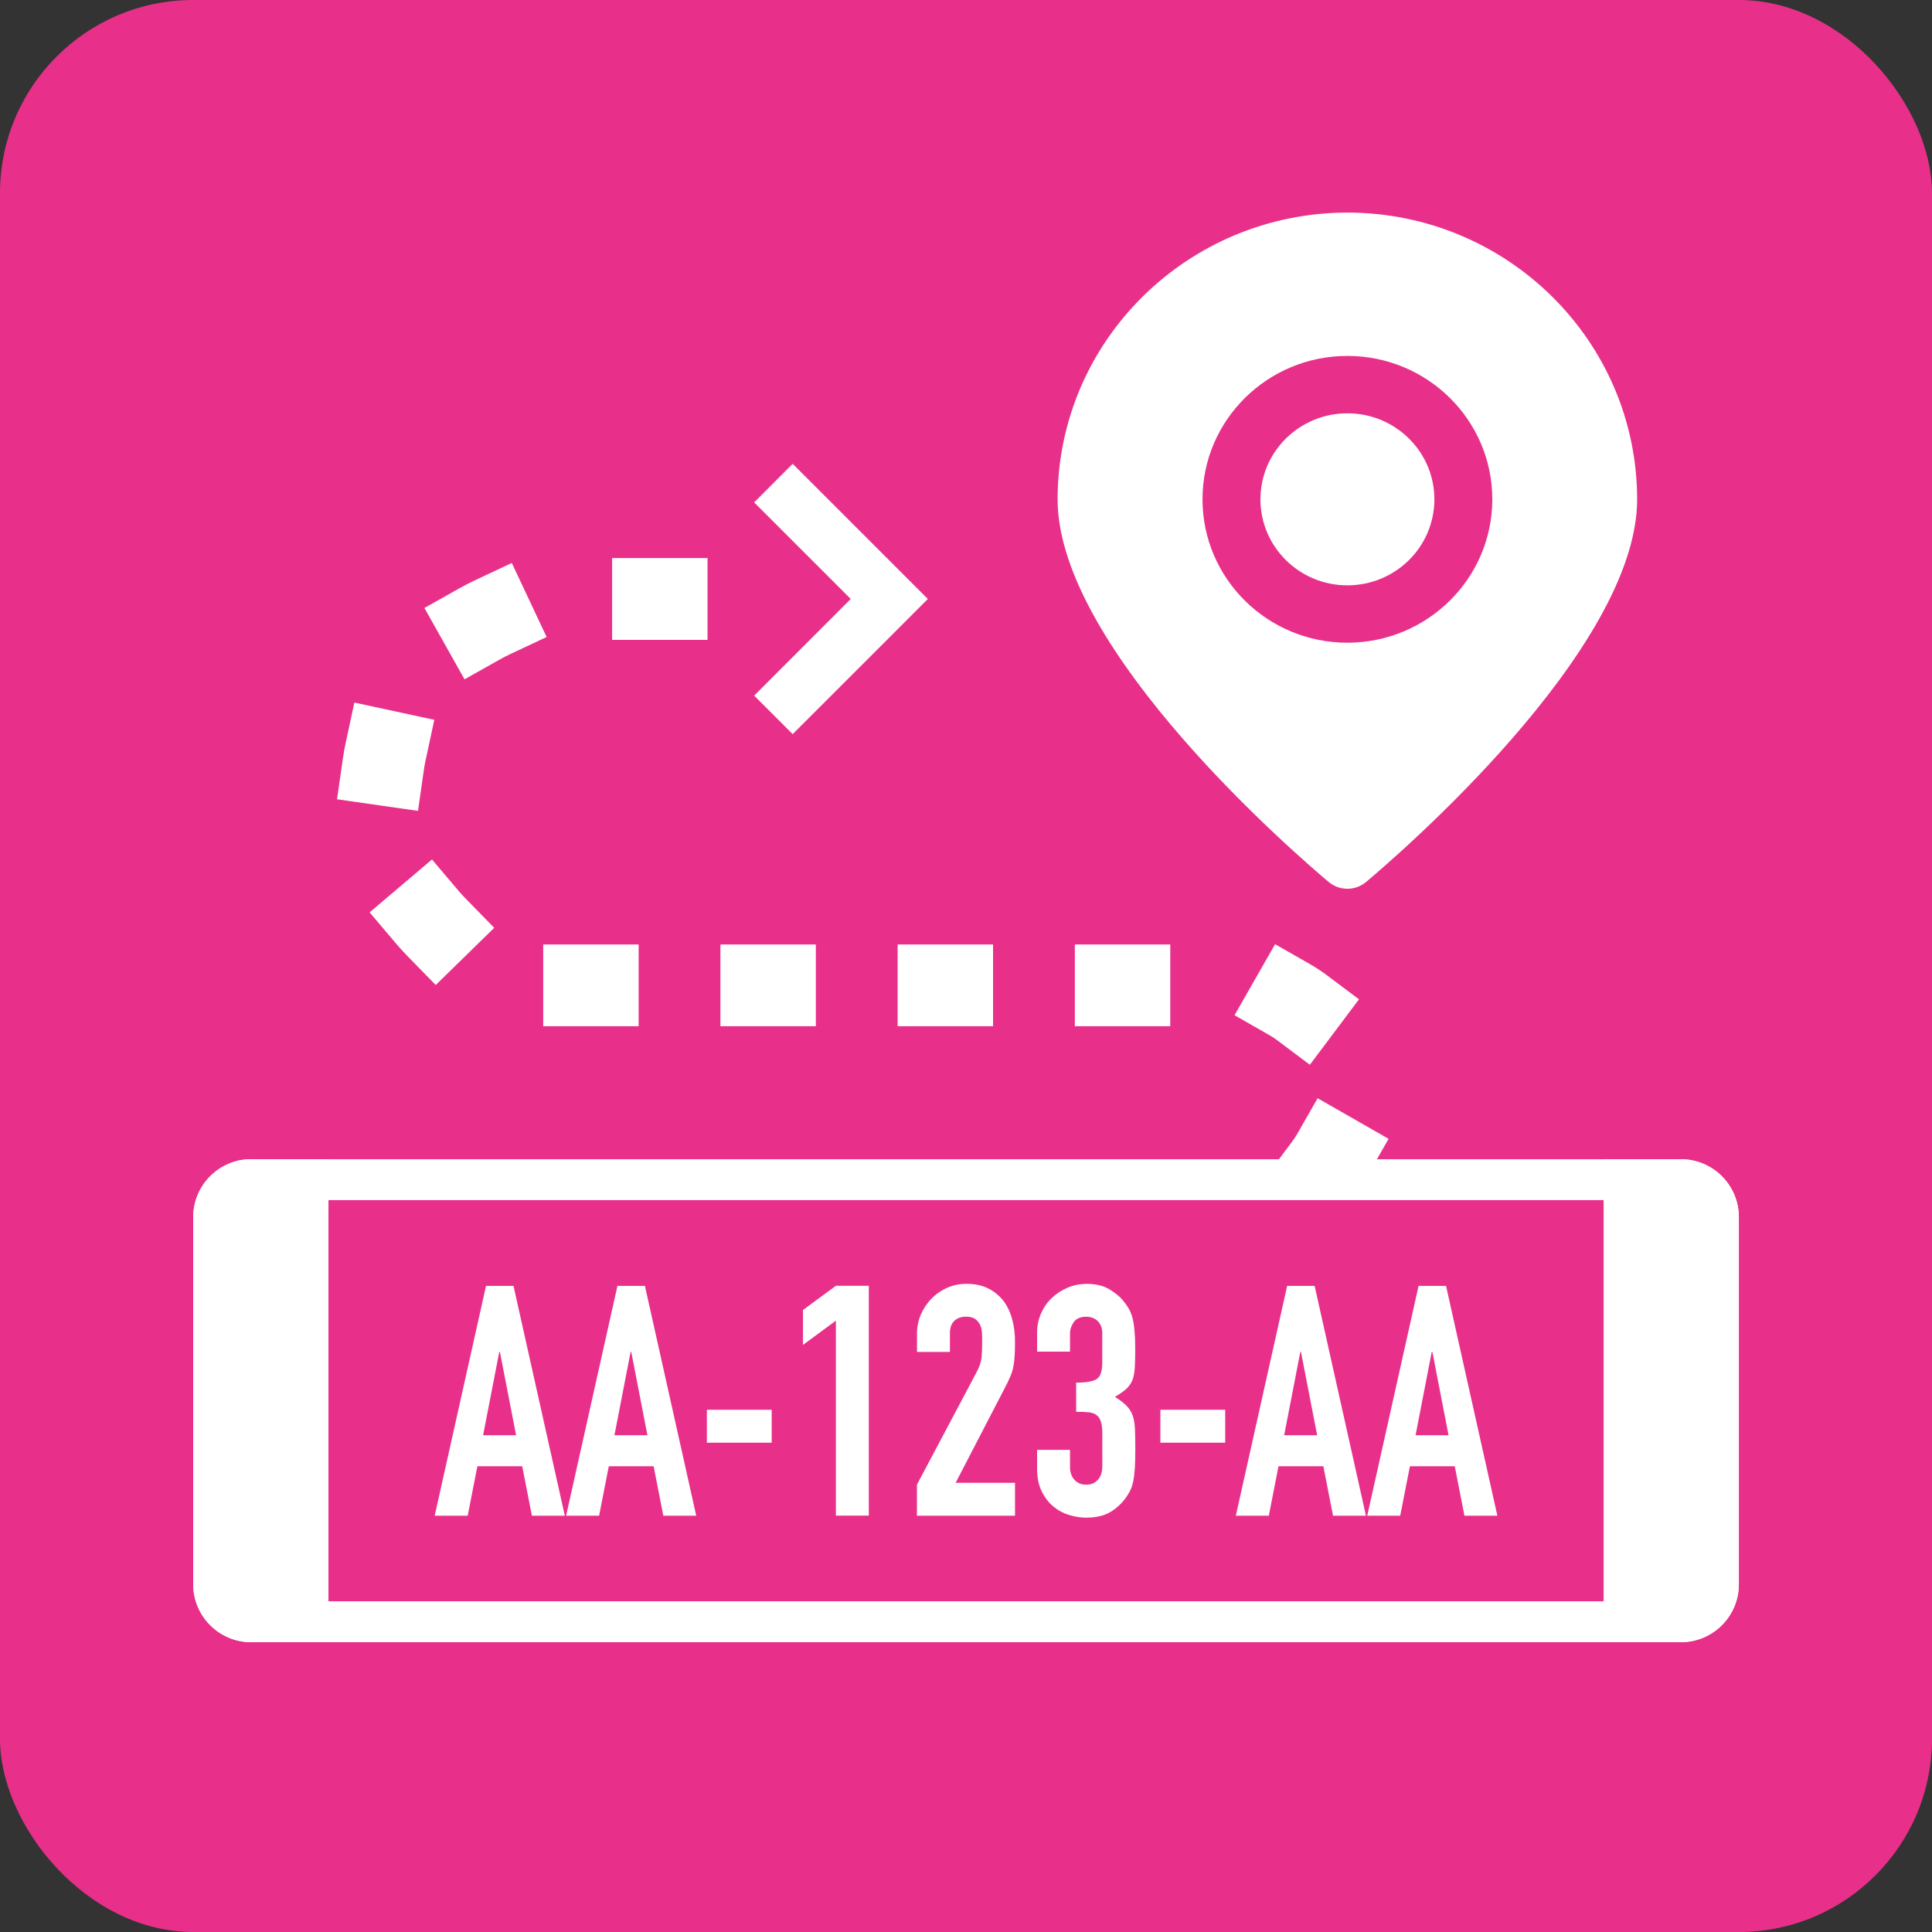
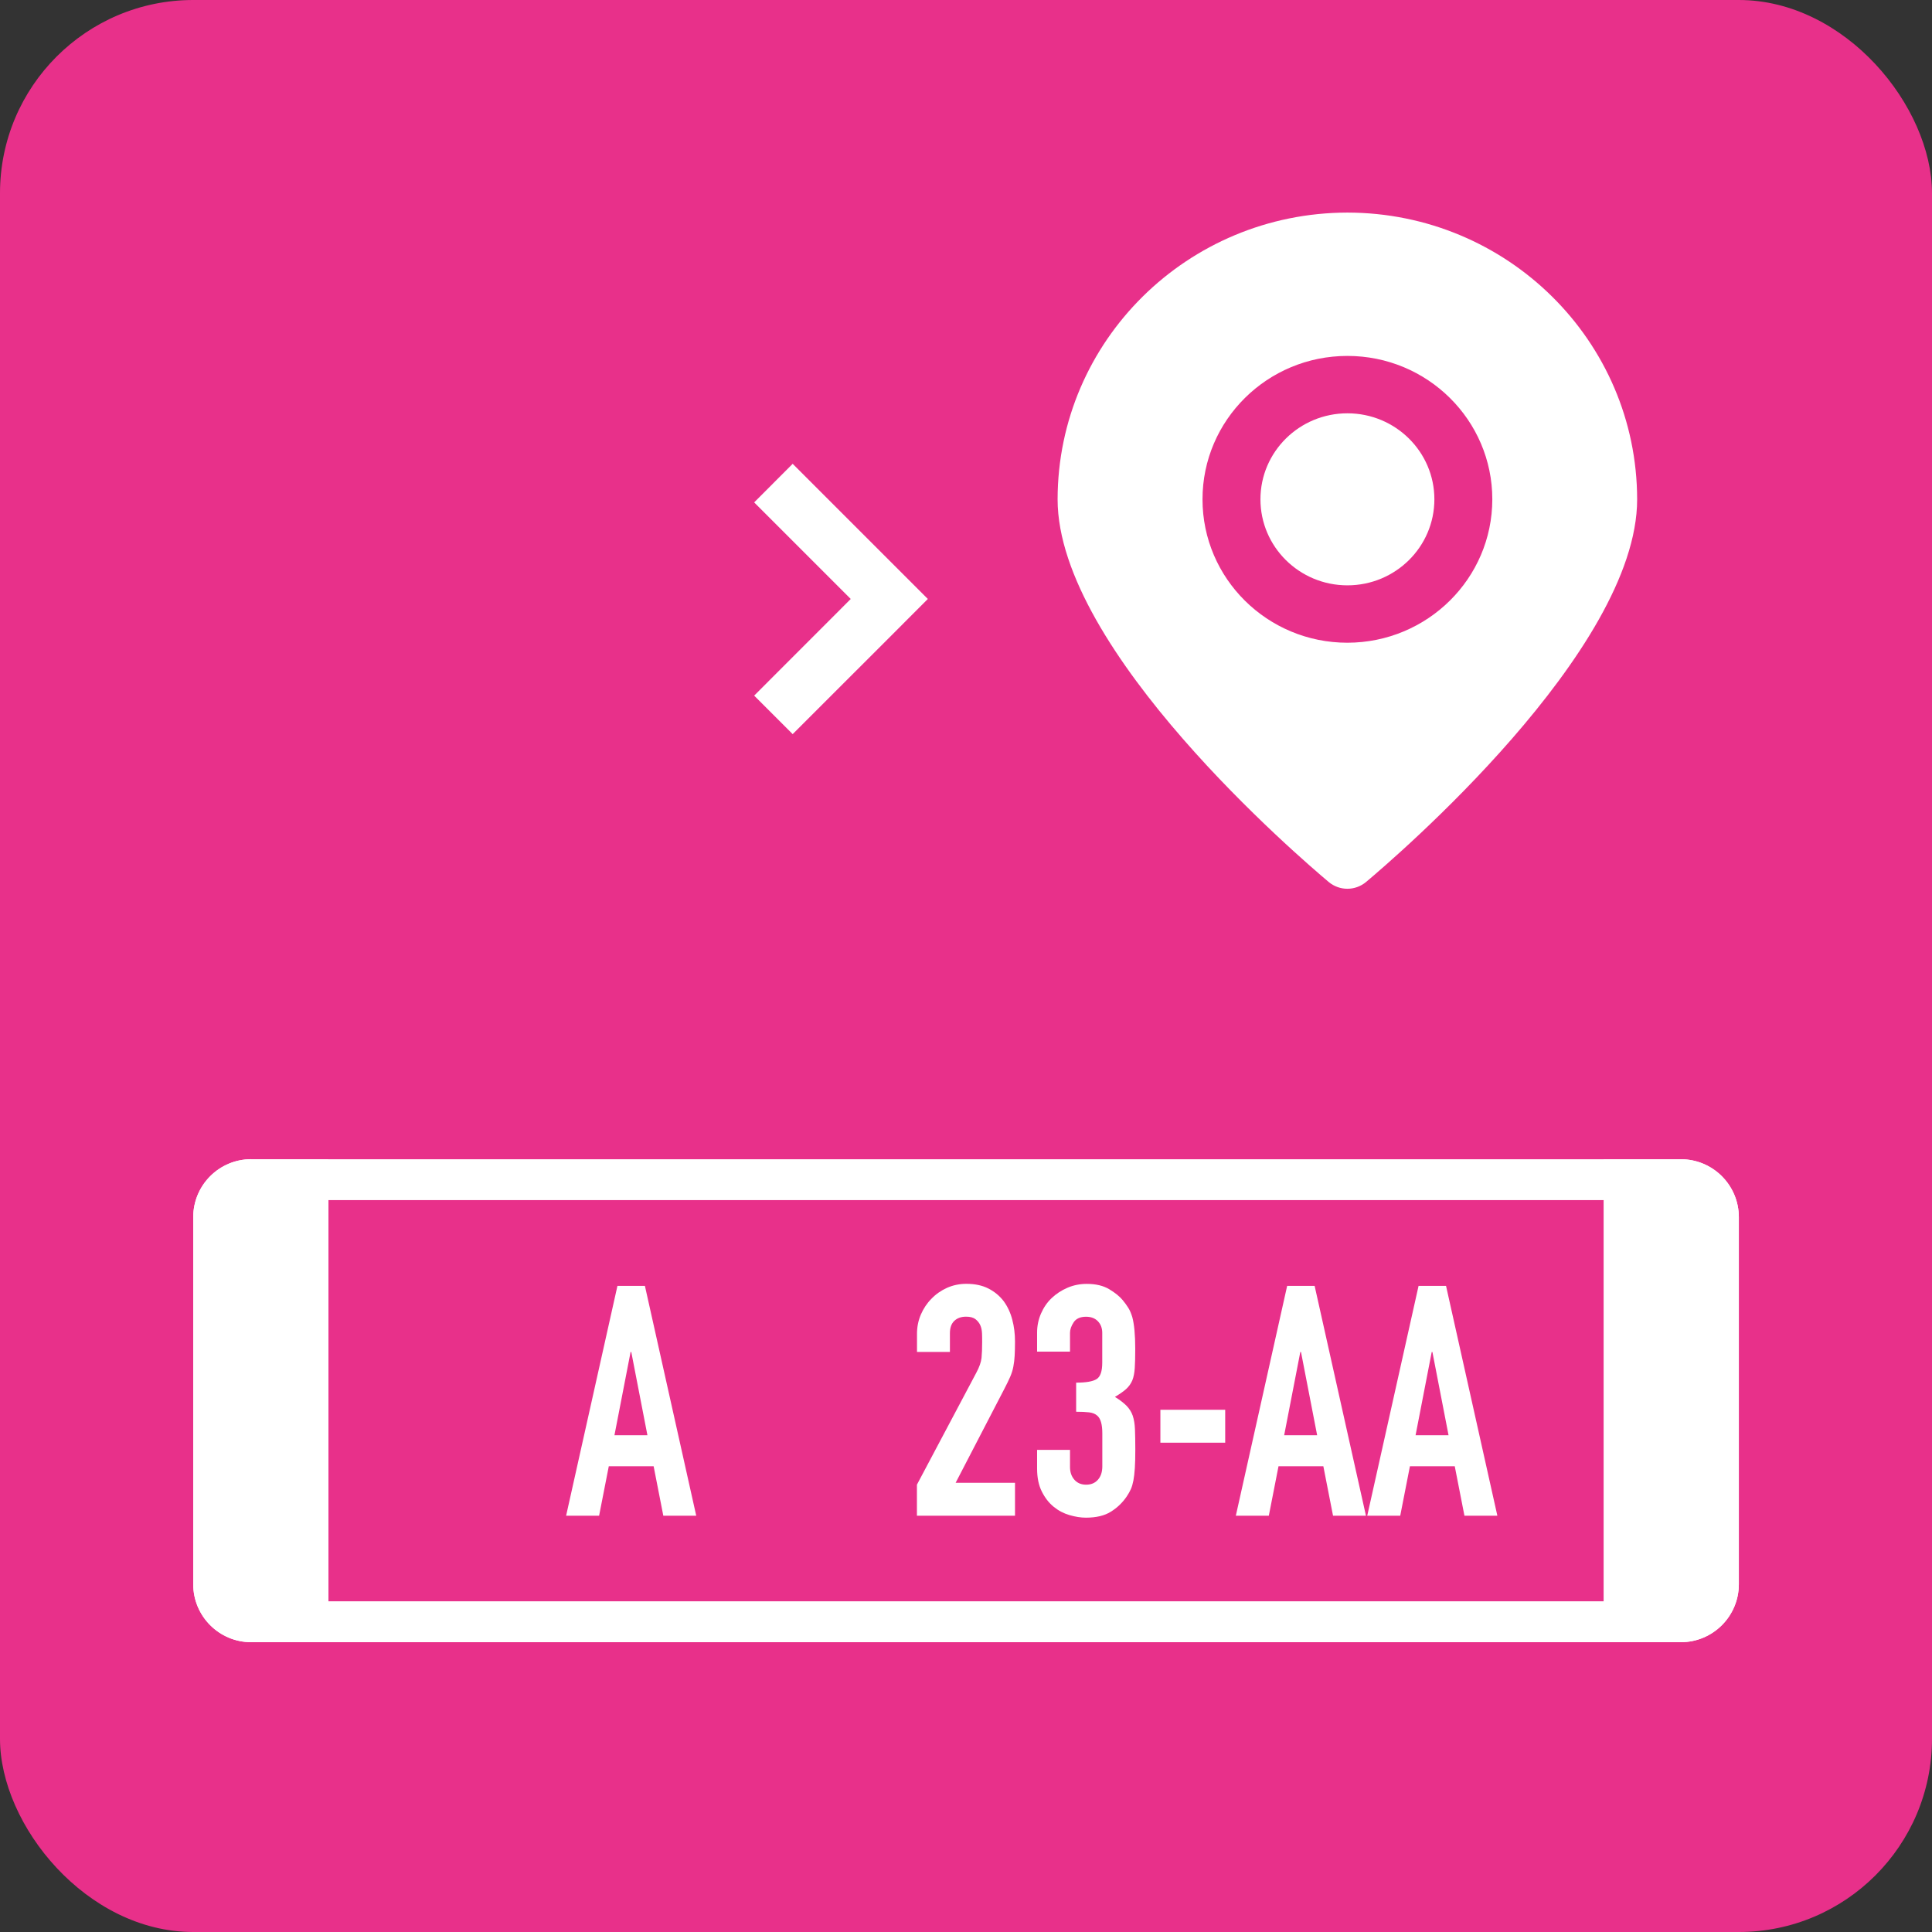
<svg xmlns="http://www.w3.org/2000/svg" id="cadre_fond" viewBox="0 0 283.46 283.46">
  <rect x="0" y="0" width="283.46" height="283.46" fill="#333333" stroke="none" />
  <defs>
    <style>
      .cls-1 {
        fill: #fff;
      }

      .cls-2 {
        fill: #e8308a;
      }
    </style>
  </defs>
  <rect class="cls-2" width="283.46" height="283.46" rx="28.35" ry="28.35" />
  <g>
    <path class="cls-1" d="M197.69,31.19c-23.47.03-42.49,18.85-42.52,42.07,0,22.22,35.72,52.73,39.77,56.14h0c1.59,1.33,3.9,1.33,5.49,0h0c4.06-3.41,39.77-33.92,39.77-56.14-.03-23.23-19.05-42.05-42.52-42.07ZM197.69,94.3c-11.74,0-21.26-9.42-21.26-21.04s9.52-21.04,21.26-21.04,21.26,9.42,21.26,21.04c-.01,11.61-9.52,21.02-21.26,21.04Z" />
    <ellipse class="cls-1" cx="197.69" cy="73.26" rx="12.76" ry="12.62" />
  </g>
  <g>
-     <path class="cls-1" d="M63.78,222.38l7.53-33.72h4.03l7.53,33.72h-4.83l-1.42-7.25h-6.58l-1.42,7.25h-4.83ZM75.72,210.58l-2.37-12.22h-.1l-2.37,12.22h4.83Z" />
    <path class="cls-1" d="M83.06,222.38l7.53-33.72h4.03l7.53,33.72h-4.83l-1.42-7.25h-6.58l-1.42,7.25h-4.83ZM94.99,210.58l-2.37-12.22h-.1l-2.37,12.22h4.83Z" />
-     <path class="cls-1" d="M103.71,211.67v-4.83h9.51v4.83h-9.51Z" />
-     <path class="cls-1" d="M122.64,222.38v-28.61l-4.83,3.55v-5.12l4.83-3.55h4.83v33.72h-4.83Z" />
    <path class="cls-1" d="M134.53,222.38v-4.55l8.72-16.44c.44-.82.69-1.54.76-2.16.06-.62.09-1.38.09-2.3,0-.41,0-.84-.02-1.3-.02-.46-.1-.86-.26-1.21-.16-.35-.4-.64-.71-.88-.32-.24-.77-.36-1.37-.36-.73,0-1.3.21-1.73.62-.43.41-.64,1.01-.64,1.8v2.75h-4.83v-2.65c0-1.01.19-1.96.57-2.84.38-.88.9-1.66,1.56-2.32.63-.66,1.39-1.19,2.27-1.59.88-.39,1.83-.59,2.84-.59,1.26,0,2.34.23,3.24.69.9.46,1.65,1.08,2.25,1.87.57.79.99,1.69,1.25,2.7.27,1.01.4,2.08.4,3.22,0,.82-.02,1.51-.05,2.06-.03.55-.09,1.08-.19,1.59-.09.51-.25,1.01-.47,1.52-.22.51-.52,1.12-.9,1.85l-7.1,13.69h8.71v4.83h-14.4Z" />
    <path class="cls-1" d="M157.88,202.86c1.45,0,2.45-.17,3.01-.52s.83-1.15.83-2.42v-4.36c0-.69-.21-1.26-.64-1.71-.43-.44-1-.66-1.73-.66-.85,0-1.46.27-1.82.81-.36.54-.54,1.06-.54,1.56v2.75h-4.83v-2.79c0-.98.19-1.91.57-2.79s.9-1.64,1.56-2.27c.66-.63,1.44-1.14,2.32-1.52.88-.38,1.83-.57,2.84-.57,1.33,0,2.42.26,3.29.78.87.52,1.52,1.05,1.97,1.59.32.38.59.76.83,1.14s.43.84.59,1.37c.28,1.04.43,2.59.43,4.64,0,1.17-.02,2.12-.07,2.84s-.17,1.33-.36,1.8c-.22.51-.53.93-.92,1.28s-.94.73-1.63,1.14c.76.47,1.33.92,1.73,1.33.39.41.69.88.88,1.42.19.57.3,1.24.33,2.01s.05,1.76.05,2.96c0,1.11-.02,2.02-.07,2.75-.05.73-.12,1.33-.21,1.8-.1.51-.22.93-.38,1.28-.16.35-.36.71-.62,1.09-.6.88-1.37,1.62-2.3,2.2-.93.59-2.16.88-3.67.88-.76,0-1.56-.13-2.42-.38-.85-.25-1.63-.66-2.32-1.23-.7-.57-1.27-1.31-1.73-2.23-.46-.92-.69-2.04-.69-3.36v-2.75h4.83v2.51c0,.76.21,1.38.64,1.87.43.49,1,.73,1.73.73s1.3-.24,1.73-.73c.43-.49.64-1.14.64-1.97v-4.83c0-1.33-.25-2.19-.76-2.61-.28-.25-.67-.41-1.16-.47-.49-.06-1.13-.09-1.92-.09v-4.26Z" />
    <path class="cls-1" d="M170.25,211.67v-4.83h9.51v4.83h-9.51Z" />
    <path class="cls-1" d="M181.32,222.38l7.53-33.72h4.03l7.53,33.72h-4.83l-1.42-7.25h-6.58l-1.42,7.25h-4.83ZM193.25,210.58l-2.37-12.22h-.1l-2.37,12.22h4.83Z" />
    <path class="cls-1" d="M200.6,222.38l7.53-33.72h4.03l7.53,33.72h-4.83l-1.42-7.25h-6.58l-1.42,7.25h-4.83ZM212.53,210.58l-2.37-12.22h-.1l-2.37,12.22h4.83Z" />
  </g>
  <path class="cls-1" d="M246.61,176.08c1.39,0,2.51,1.13,2.51,2.51v53.84c0,1.39-1.13,2.51-2.51,2.51H36.86c-1.39,0-2.51-1.13-2.51-2.51v-53.84c0-1.39,1.13-2.51,2.51-2.51h209.75M246.61,170.08H36.86c-4.7,0-8.51,3.81-8.51,8.51v53.84c0,4.7,3.81,8.51,8.51,8.51h209.75c4.7,0,8.51-3.81,8.51-8.51v-53.84c0-4.7-3.81-8.51-8.51-8.51h0Z" />
  <path class="cls-1" d="M36.85,170.08h11.26s.08.04.08.08v70.7s-.04.08-.08.08h-11.26c-4.69,0-8.5-3.81-8.5-8.5v-53.87c0-4.69,3.81-8.5,8.5-8.5Z" />
  <path class="cls-1" d="M235.28,170.08h11.34c4.69,0,8.5,3.81,8.5,8.5v53.86c0,4.69-3.81,8.5-8.5,8.5h-11.34v-70.87h0Z" />
  <polyline class="cls-1" points="116.3 68.05 110.65 73.71 124.82 87.88 110.65 102.06 116.3 107.71 130.48 93.54 136.13 87.88 130.48 82.23 116.3 68.05" />
-   <path class="cls-1" d="M197.69,172.92l-11.63-.7,3.58-4.81c.26-.35.49-.71.7-1.07l2.98-5.21,10.41,5.96-2.98,5.21c-.45.78-.95,1.54-1.49,2.27l-1.58-1.66ZM192.18,156.22l-4.8-3.6c-.33-.25-.68-.48-1.04-.69l-5.21-2.98,5.95-10.42,5.21,2.98c.79.45,1.56.96,2.3,1.51l4.8,3.6-7.21,9.6ZM171.7,150.57h-14v-12h14v12ZM145.7,150.57h-14v-12h14v12ZM119.7,150.57h-14v-12h14v12ZM93.7,150.57h-14v-12h14v12ZM63.93,144.52l-4.19-4.29c-.56-.58-1.11-1.18-1.63-1.79l-3.88-4.58,9.15-7.76,3.88,4.58c.34.4.69.79,1.06,1.16l4.19,4.29-8.58,8.39ZM61.33,118.97l-11.88-1.7.85-5.94c.11-.79.26-1.59.43-2.38l1.26-5.87,11.73,2.53-1.26,5.86c-.11.51-.21,1.04-.28,1.55l-.85,5.94ZM68.15,99.66l-5.88-10.46,5.23-2.94c.71-.4,1.44-.77,2.16-1.11l5.43-2.55,5.11,10.86-5.43,2.55c-.46.22-.93.46-1.39.72l-5.23,2.94ZM103.81,93.88h-14v-12h14v12Z" />
</svg>